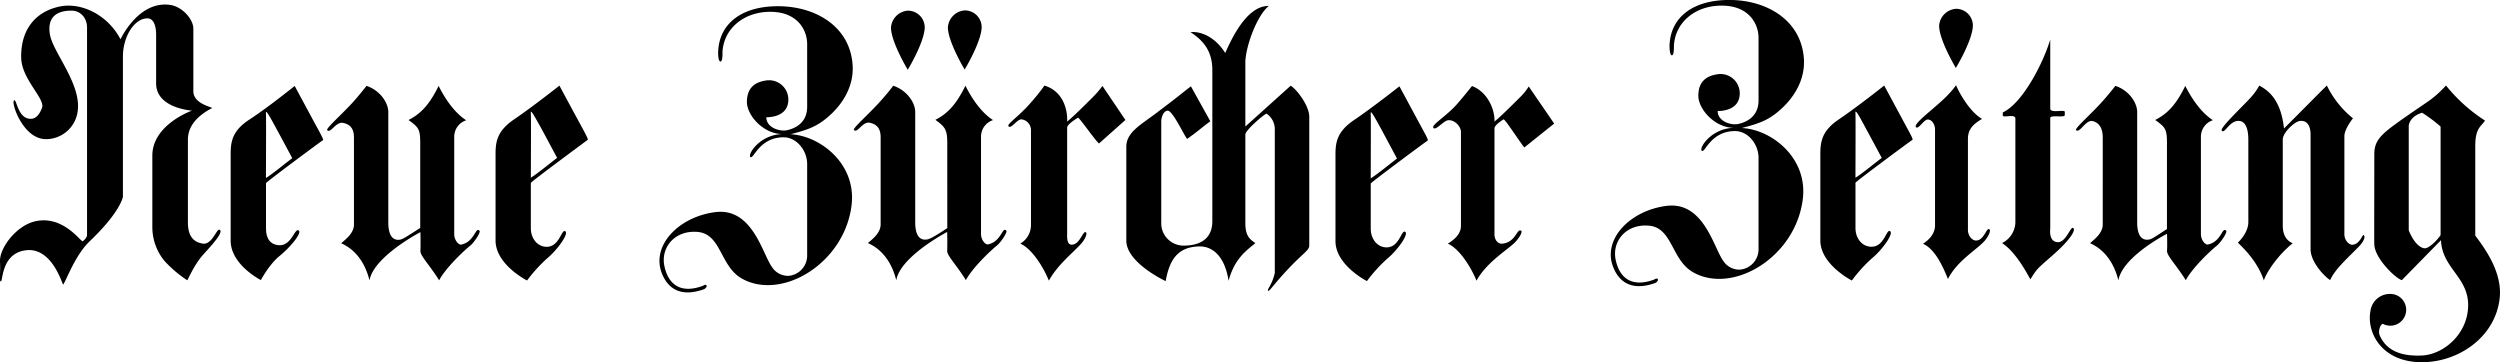
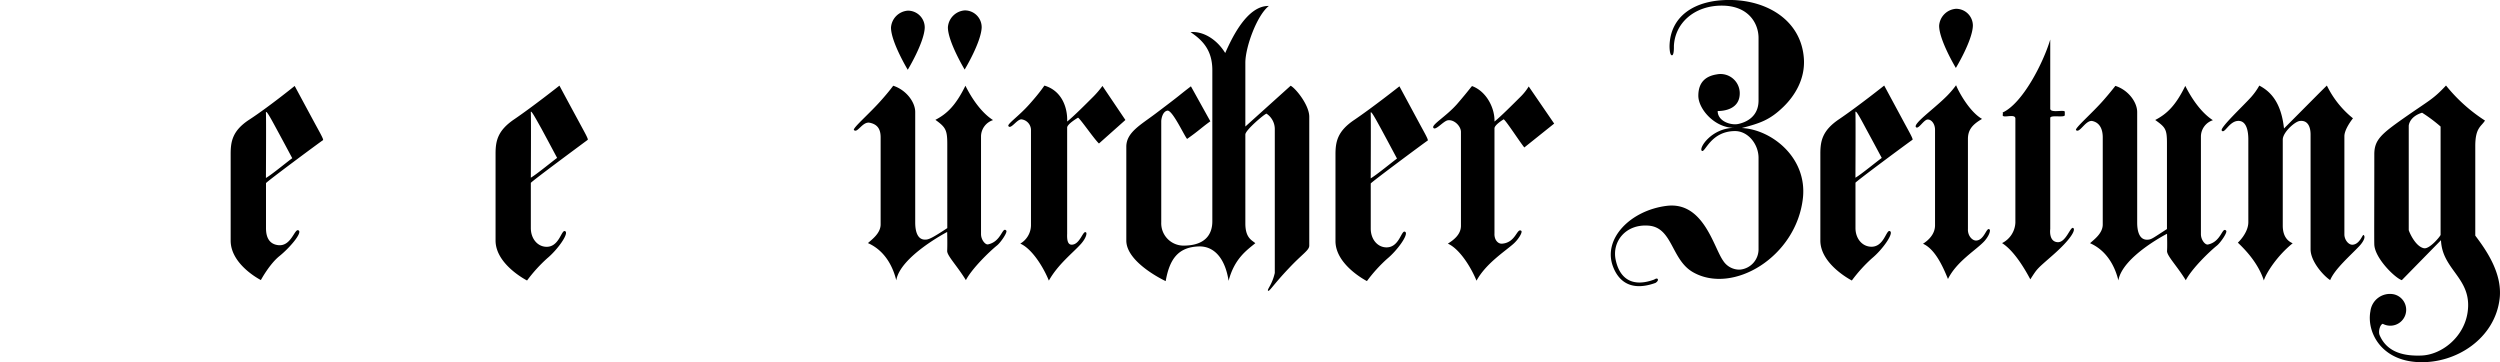
<svg xmlns="http://www.w3.org/2000/svg" viewBox="0 0 687.6 99.62">
-   <path d="M46.66 1.33c3.48.43 6.52 4 6.52 6.54v17.21c0 3 3.68 4 5.21 4.61-4.69 2.43-6.71 5.42-6.71 8.74v22.72c0 4 1.7 5.44 4 5.84 2.77.5 3.94-4.53 4.82-3.74s-2.15 4.06-4.58 6.75c-2.6 2.88-4.34 7.18-4.41 7.09a32.73 32.73 0 01-6.22-5.27 14.61 14.61 0 01-3.39-9.21V42.79c0-7.52 8.5-11.49 10.91-12.36-1.93-.18-9.87-1.3-9.87-7.52V9.49c0-1.82-.45-4.4-2.34-4.44C37 5 33.81 10 33.81 15.55v38.56c0 .13-.77 4.25-9 12.11-4.27 4-6.72 11.35-7.46 12.07-.56-1.21-3.4-10.27-10.19-9.46S.82 77.31.25 77.4.19 74.89 0 72.06c-.24-3.79 4.43-9.92 9.54-11.16 7.68-1.85 12.55 5.47 13.2 5.47 0 0 1.2-.89 1.2-1.74V7.79C24 4.88 22.12 3 19.82 2.93c-5-.07-6.8 2.49-6.08 6.62.87 4.91 8.75 13.68 7.61 21.12a8.79 8.79 0 01-8.89 7.6C6.24 38.11 2.88 28 3.9 27.59c.72-.32 1 5.1 4.56 5.09 1.6 0 2.56-1.53 3.11-3.07.89-2.45-5.6-7.8-5.74-13.69-.18-7.61 3.8-12.67 10.5-14.11 6.07-1.3 13.35 2.34 16.82 9 0-.02 4.85-10.59 13.51-9.48zm73.98 22.3c2.72 5.45 5.64 8.22 7.59 9.45a4.76 4.76 0 00-3.3 4.51v26.85c0 1.55 1.18 3 1.95 2.83 3.69-.79 3.89-5 5-3.81.42.46-1.56 3.32-2.53 4.09-2.07 1.66-6.92 6.35-8.57 9.55-2.46-4-5.12-6.64-5.15-8 0-.14.09-1.45 0-5.26 0 0-12.91 6.74-14 13.3-1.17-4.77-3.8-8.48-7.79-10.23 1.18-1.07 3.51-2.72 3.51-5.16V37.8c0-2.39-1-3.6-3-4s-3.4 3-4.35 2c-.47-.48 4.45-4.68 7.6-8.28 1.94-2.24 3.2-3.9 3.2-3.9 3.59 1.16 6 4.52 6 7.21v30.39c0 1.93.39 5.08 3.15 4.71.84-.11 2.13-1 5.63-3.24V39.35c0-3.84-.44-4.33-3.22-6.34 3.24-1.67 5.64-4.01 8.28-9.38zm94.04-21.91c10 .23 19.11 5.76 19.82 16.11.4 5.72-2.6 10.34-5.58 13.24-3.74 3.63-6.39 4.53-11.49 5.85 8.12.41 18 8.06 16.82 19.22C232.49 72.35 215 82.85 204 76.59c-6-3.41-5.58-12.28-12.2-12.81-6.36-.49-10.13 4.43-9.06 9.42 1 4.76 4.2 7.77 10.59 5.41 0 0 .81-.56 1-.08s-.65 1-.65 1c-6.71 2.43-10.2-.41-11.73-4.6-2.74-7.52 4.78-15.29 14.72-16.58 10.24-1.35 12.99 11.36 15.63 15.06a5.26 5.26 0 004.57 2.46 5.6 5.6 0 005.13-5.75v-25c0-3.75-2.92-7.4-6.55-7.36-6.71.08-8.2 6.19-9.05 5.42s2.67-6.23 8.89-6.31c-5.43 0-9.86-5.22-9.86-8.82 0-4.12 2.5-5.49 5.12-5.89a5.31 5.31 0 016.28 5.09c.07 4.61-4.54 5-6.06 5 0 2.83 3.63 4 5.68 3.56s5.55-1.88 5.55-6.44V12.15c0-4-2.74-8.82-9.95-8.9-7.67-.08-13.09 4.86-13.34 11.17 0 .24.08 2.58-.57 2.5s-.63-2.41-.62-2.5c.19-8.01 6.65-12.94 17.16-12.7z" />
  <path d="M265.53 23.58c2.73 5.45 5.64 8.22 7.6 9.45a4.76 4.76 0 00-3.31 4.52v26.84c0 1.55 1.18 3 1.94 2.82 3.71-.78 3.9-5 5-3.79.42.45-1.56 3.31-2.53 4.08-2.07 1.66-6.91 6.36-8.57 9.55-2.46-4-5.12-6.65-5.15-8 0-.14.09-1.45 0-5.25 0 0-12.91 6.73-14 13.29-1.17-4.77-3.8-8.47-7.79-10.23 1.17-1.07 3.49-2.72 3.49-5.15V37.76c0-2.39-1-3.59-3-4s-3.38 3-4.34 2c-.47-.48 4.46-4.68 7.59-8.28 2-2.23 3.21-3.9 3.21-3.9 3.59 1.16 6.05 4.52 6.05 7.21v30.39c0 1.92.38 5.07 3.14 4.7.85-.11 2.18-.83 5.68-3.14V39.57c0-3.86-.49-4.6-3.27-6.61 3.23-1.67 5.63-4.02 8.26-9.38zM249.72 2.93a4.63 4.63 0 014.62 4.69c-.17 4.15-4.67 11.57-4.67 11.57s-4.61-7.65-4.61-11.61a5 5 0 014.66-4.65zm15.65-.07a4.63 4.63 0 014.63 4.7c-.18 4.14-4.68 11.57-4.68 11.57s-4.61-7.66-4.61-11.61a5 5 0 014.66-4.66zm21.92 20.69c5 1.5 6.37 6.44 6.22 9.88 1.66-1.31 5-4.65 7.26-6.91a25.49 25.49 0 002.45-2.88l6.31 9.36-7.27 6.47c-1.31-1.21-5-6.63-5.75-7.11 0 0-3 1.73-3 2.74v29.2c-.08 1.83.21 3 1.24 3 2.38 0 3.16-4.28 4-3.32.2.23 0 1.46-1.4 3.06-2.18 2.46-6.33 5.6-8.87 10.14-1.46-3.62-4.58-8.72-7.86-10.18a5.92 5.92 0 002.94-5V35.61a3 3 0 00-2.64-2.79c-1.25 0-2.9 2.86-3.57 1.86-.38-.57 2.81-2.67 5.77-6 3.4-3.8 4.06-5.17 4.17-5.13zm45.6 9.81l-5.34-9.62c-4.14 3.17-1.69 1.45-9.7 7.49-4.17 3.15-8.06 5.19-8.07 9.11v25.82c0 6.15 10.83 11.16 10.83 11.16 1.05-6 3.39-9.33 9.05-9.54 4.45-.16 7.36 3.56 8.25 9.46 1.62-6.14 5-8.41 7.35-10.35-.88-.81-2.74-1.37-2.74-5.42V37c0-1.24 5.37-5.74 5.82-5.74a5.1 5.1 0 012.28 4.3v39.52c-.73 3.24-2.19 4.54-1.85 4.88s1.4-1.63 5.75-6.21c3.75-4 5.58-4.89 5.58-6.21V32.11c0-3.22-3.75-7.83-5.12-8.53L342.52 34.8V17.25c0-4.26 3.15-13 6.46-15.61-6.17-.14-10.43 9.46-12 12.94-2.41-3.93-6.23-6.06-9.54-5.74 3.8 2.5 6 5.41 6 10.51V60.9c0 2.69-1.16 6.57-7.71 6.65a6.14 6.14 0 01-6.34-6.4V33.34c0-.53.32-2.67 1.69-2.91s4.69 7 5.42 7.78c3.32-2.34 3.73-2.92 6.39-4.85zm72.01-9.68c4.1 1.53 6.28 6.3 6.14 9.75 1.65-1.31 5-4.66 7.26-6.91a14.67 14.67 0 002.16-2.74l7 10.21-8.21 6.57c-1.25-1.53-4.95-7.27-5.67-7.75 0 0-2.54 1.5-2.54 2.51v28.87c-.09 1.83 1 2.91 2.07 2.83 3.82-.27 4.08-4.38 5.29-3.54.46.33-.76 2.41-2.3 3.72-2.49 2.15-7.5 5.41-10 10-1.48-3.62-4.6-8.72-7.88-10.19 1.38-.87 3.6-2.4 3.6-4.91V36.28c0-1.55-1.84-3.47-3.62-3.19-1.24.2-3.49 3.08-4 2-.37-.87 3.55-3.09 6.51-6.42 3.29-3.8 4.07-5.03 4.19-4.99zM476.32 0c10 .23 19.1 5.76 19.82 16.11.39 5.72-2.61 10.33-5.59 13.23-3.73 3.64-6.4 4.54-11.49 5.87 8.11.39 18 8.05 16.82 19.21-1.76 16.21-19.25 26.71-30.23 20.45-6-3.41-5.59-12.29-12.21-12.81-6.36-.5-10.13 4.44-9.06 9.42 1 4.76 4.2 7.76 10.59 5.41 0 0 .8-.56 1-.08s-.64 1-.64 1c-6.71 2.43-10.2-.42-11.73-4.61-2.75-7.51 4.77-15.28 14.71-16.57 10.23-1.34 12.98 11.37 15.62 15.07a5.28 5.28 0 004.57 2.46 5.61 5.61 0 005.17-5.75v-25c0-3.76-2.91-7.41-6.55-7.36-6.71.08-8.19 6.18-9.06 5.42s2.67-6.23 8.9-6.31c-5.42 0-9.85-5.23-9.85-8.82 0-4.12 2.49-5.49 5.12-5.89a5.29 5.29 0 016.27 5.09c.08 4.61-4.53 5-6.07 5 0 2.82 3.64 4 5.69 3.55s5.55-1.9 5.55-6.47V10.44c0-4-2.74-8.82-9.94-8.89-7.73-.08-13.09 4.85-13.34 11.15 0 .25.07 2.59-.57 2.51s-.63-2.41-.63-2.51c.14-8.01 6.61-12.93 17.13-12.7zm64.94 38.29V63c-.09 1.83 1.16 3.14 2.19 3.16 2.38 0 2.94-4 3.8-3 .19.22 0 1.45-1.38 3.07-2.19 2.46-7.68 5.58-10.1 10.51-1.47-3.64-3.6-8.24-6.87-9.7 1.38-.87 3.31-2.56 3.31-5.06v-26.3c0-1.53-.92-2.81-2-2.81S527.68 35.62 527 35c-1-.83 4.57-4.8 7.95-8.09a25.19 25.19 0 003.05-3.47c.76 1.92 3.75 7.33 7.14 9.27-2.87 1.66-3.89 3.17-3.88 5.58zM538 2.42a4.62 4.62 0 014.62 4.7c-.17 4.15-4.68 11.57-4.68 11.57s-4.6-7.65-4.6-11.61A5 5 0 01538 2.42zm25.9 8.46v19c0 1.35 4 .15 4 .88v.89c0 .83-4-.16-4 .81V63s-.5 3.49 2.06 3.61c2.29.1 3.49-4.42 4.26-3.9s-.72 3.17-5.59 7.44c-4.47 3.94-4.19 3.54-6.21 6.68-1.5-2.83-4.42-7.83-7.77-9.97a6.6 6.6 0 003.66-5.62V32.63c0-1.56-3.68.1-3.48-1.05.12-.64-.07-.62 0-.65 5.47-2.5 11.17-13.66 13.07-20.05zm57.5 12.66c2.91 1.53 6 4.39 6.79 11.8 5-5 11.77-11.87 11.8-11.8a26.31 26.31 0 007.17 9s-2.36 2.9-2.36 4.93v27c0 1.45 1.09 2.86 2.2 2.84 2-.06 2.79-2.86 3.06-2.68.57.36.23 1.54-1.1 3-2.52 2.68-6.78 6.32-8.07 9.41-1.87-1.22-5.38-5.14-5.39-8.47V37c0-2.45-1-4-3-3.72-1.36.17-4.65 3.14-4.65 5.12v23.65c0 3.3 1.67 4.4 2.73 4.86-4.31 3.45-7.35 8.27-7.93 10.23-1.71-5.22-5.7-9-7.15-10.4 0 0 2.88-2.61 2.88-5.65V38.36c0-2.22-.46-5.11-2.71-5.11-2.57 0-3.85 3.76-4.61 2.64-.5-.77 5.81-6.65 8.1-9.2a17.92 17.92 0 002.24-3.15zM596 63V39.34c0-3.85-.45-4.34-3.23-6.34 3.24-1.68 5.65-4 8.27-9.38 2.74 5.44 5.65 8.21 7.6 9.44a4.75 4.75 0 00-3.3 4.52v26.84c0 1.55 1.17 3 1.94 2.83 3.71-.78 3.89-5 5-3.8.42.46-1.56 3.31-2.53 4.09-2.07 1.65-6.92 6.35-8.57 9.54-2.47-4-5.13-6.64-5.16-8 0-.15.1-1 0-4.79 0 0-12.26 6.27-13.38 12.83-1.17-4.77-3.8-8.47-7.79-10.23 1.17-1.07 3.49-2.72 3.49-5.15V37.79c0-2.39-.92-4.06-2.81-4.49S572 36.77 571 35.79c-.47-.48 4.46-4.68 7.59-8.28 1.95-2.23 3.22-3.89 3.22-3.89 3.59 1.15 6 4.51 6 7.2v30.39c0 1.93.38 5.07 3.15 4.69.89-.1 1.53-.65 5.04-2.9zM153.87 23.55c.48.92 3.25 6.06 5.39 10 1.44 2.7 2.67 4.79 2.37 4.92-.1.09-15.63 11.53-15.63 11.84v12.41c0 2.8 1.68 4.92 3.95 5.14 4 .41 4.45-5.17 5.58-4.21.87.75-2.25 5.09-5 7.37a41.29 41.29 0 00-5.57 6.13s-8.66-4.37-8.66-11V42.31c0-3.48.52-6.38 5.15-9.51 5.14-3.5 12.42-9.25 12.42-9.25zM146 31c.09 1.47 0 17.87 0 17.87 1.5-.85 6.1-4.64 7.23-5.44 0 0-2.32-4.36-4.32-8.06-1.68-3-3.04-5.53-2.91-4.37zm-64.95-7.36c.49.91 3.26 6.06 5.39 10 1.46 2.7 2.68 4.79 2.39 4.92-.12 0-15.67 11.52-15.67 11.81v12.4c0 2.79 1.11 4.41 3.38 4.66 3.71.4 4.52-5 5.65-4 .87.75-2.56 4.77-5.33 7s-5.11 6.6-5.11 6.6-8.31-4.19-8.31-10.85V42.4c0-3.48.48-6.47 5.15-9.51 5.25-3.42 12.46-9.25 12.46-9.25zm-7.91 7.44c.09 1.47 0 17.87 0 17.87 1.51-.85 6.1-4.64 7.24-5.44 0 0-2.32-4.37-4.33-8.06-1.62-2.99-2.98-5.52-2.91-4.37zm311.76-7.34l5.39 10c1.45 2.7 2.68 4.79 2.38 4.92-.1 0-15.66 11.54-15.66 11.81v12.4c0 2.8 1.68 4.92 3.94 5.15 4.05.4 4.45-5.18 5.59-4.21.87.75-2.25 5.09-5 7.35a40.71 40.71 0 00-5.58 6.15s-8.65-4.38-8.65-11v-23.8c0-3.49.51-6.39 5.15-9.52 5.17-3.5 12.44-9.25 12.44-9.25zm-7.9 7.44c.08 1.47 0 17.87 0 17.87 1.5-.85 6.1-4.63 7.23-5.44 0 0-2.32-4.36-4.32-8.06-1.64-2.98-3-5.55-2.91-4.37zm295.75-7.66a44.76 44.76 0 0010.72 9.64c-1 1.64-2.67 1.91-2.67 7V64.8c2.6 3.48 7.51 10.08 6.71 17.26-1.25 11-11.94 18-22.36 17.54s-14.25-8.43-13.19-14a5.4 5.4 0 016.4-4.66 4.37 4.37 0 11-3 8.12c-.73.18-1.32 2.08-.85 3.16 2.2 5.11 7.44 5.7 11.41 5.57 5.57-.17 11.77-5 12.77-11.9 1.36-9.39-7-11.52-7.32-19.83l-10.78 11c-1.87-.62-7.38-6-7.56-9.77-.06-1.36 0-11.83 0-24.84 0-3.95 1.88-5.57 8.07-9.93 7.18-5.03 8.05-5.15 11.65-9zM666.17 31c-3.59 1.12-3.67 3.59-3.67 3.59v28.69c0 .21 1.71 4.52 4.2 5 1.58.28 4.56-3.4 4.56-3.68V34.8a42.46 42.46 0 00-5.09-3.8zm-147.94-7.47l5.39 10c1.45 2.7 2.68 4.8 2.38 4.93-.11 0-15.67 11.52-15.67 11.8v12.45c0 2.79 1.69 4.91 4 5.13 4 .41 4.45-5.17 5.58-4.2.87.75-2.25 5.09-5 7.36a40.71 40.71 0 00-5.58 6.15s-8.66-4.39-8.66-11V42.3c0-3.49.52-6.39 5.16-9.52 5.17-3.5 12.4-9.25 12.4-9.25zM510.32 31c.08 1.48 0 17.88 0 17.88 1.5-.86 6.1-4.64 7.24-5.44 0 0-2.33-4.37-4.34-8.06-1.61-3.02-2.98-5.56-2.9-4.38z" />
</svg>